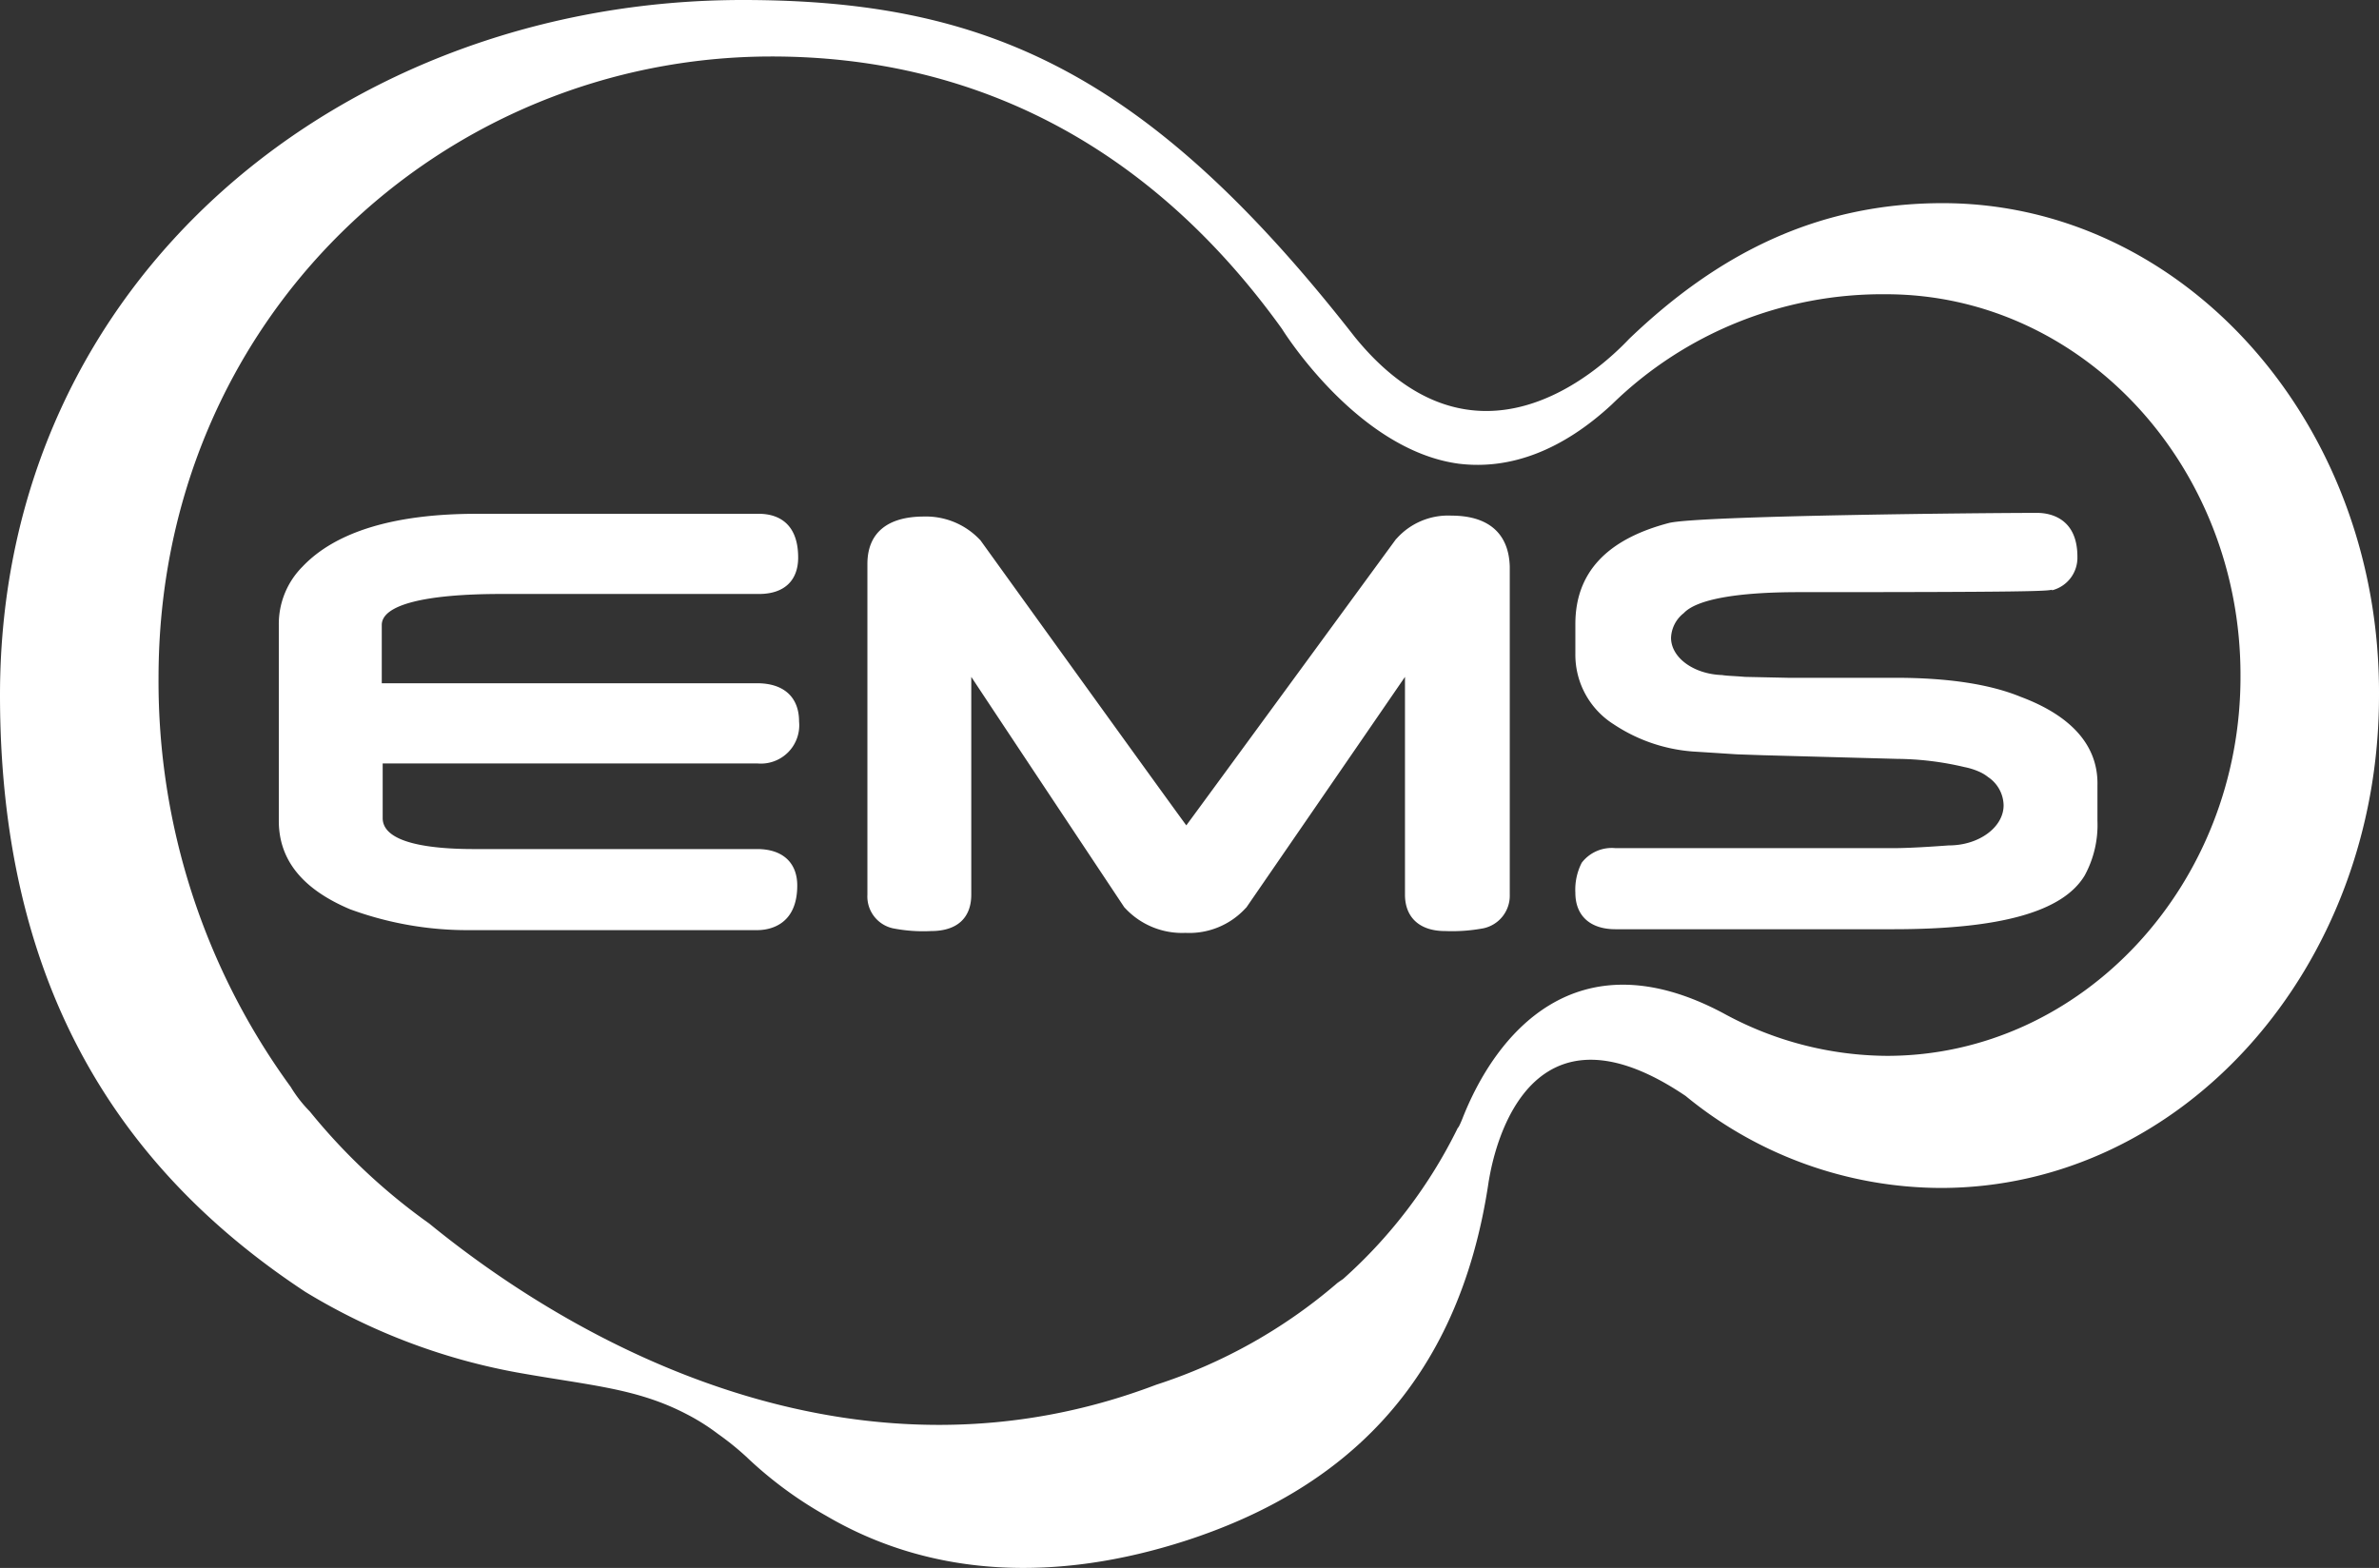
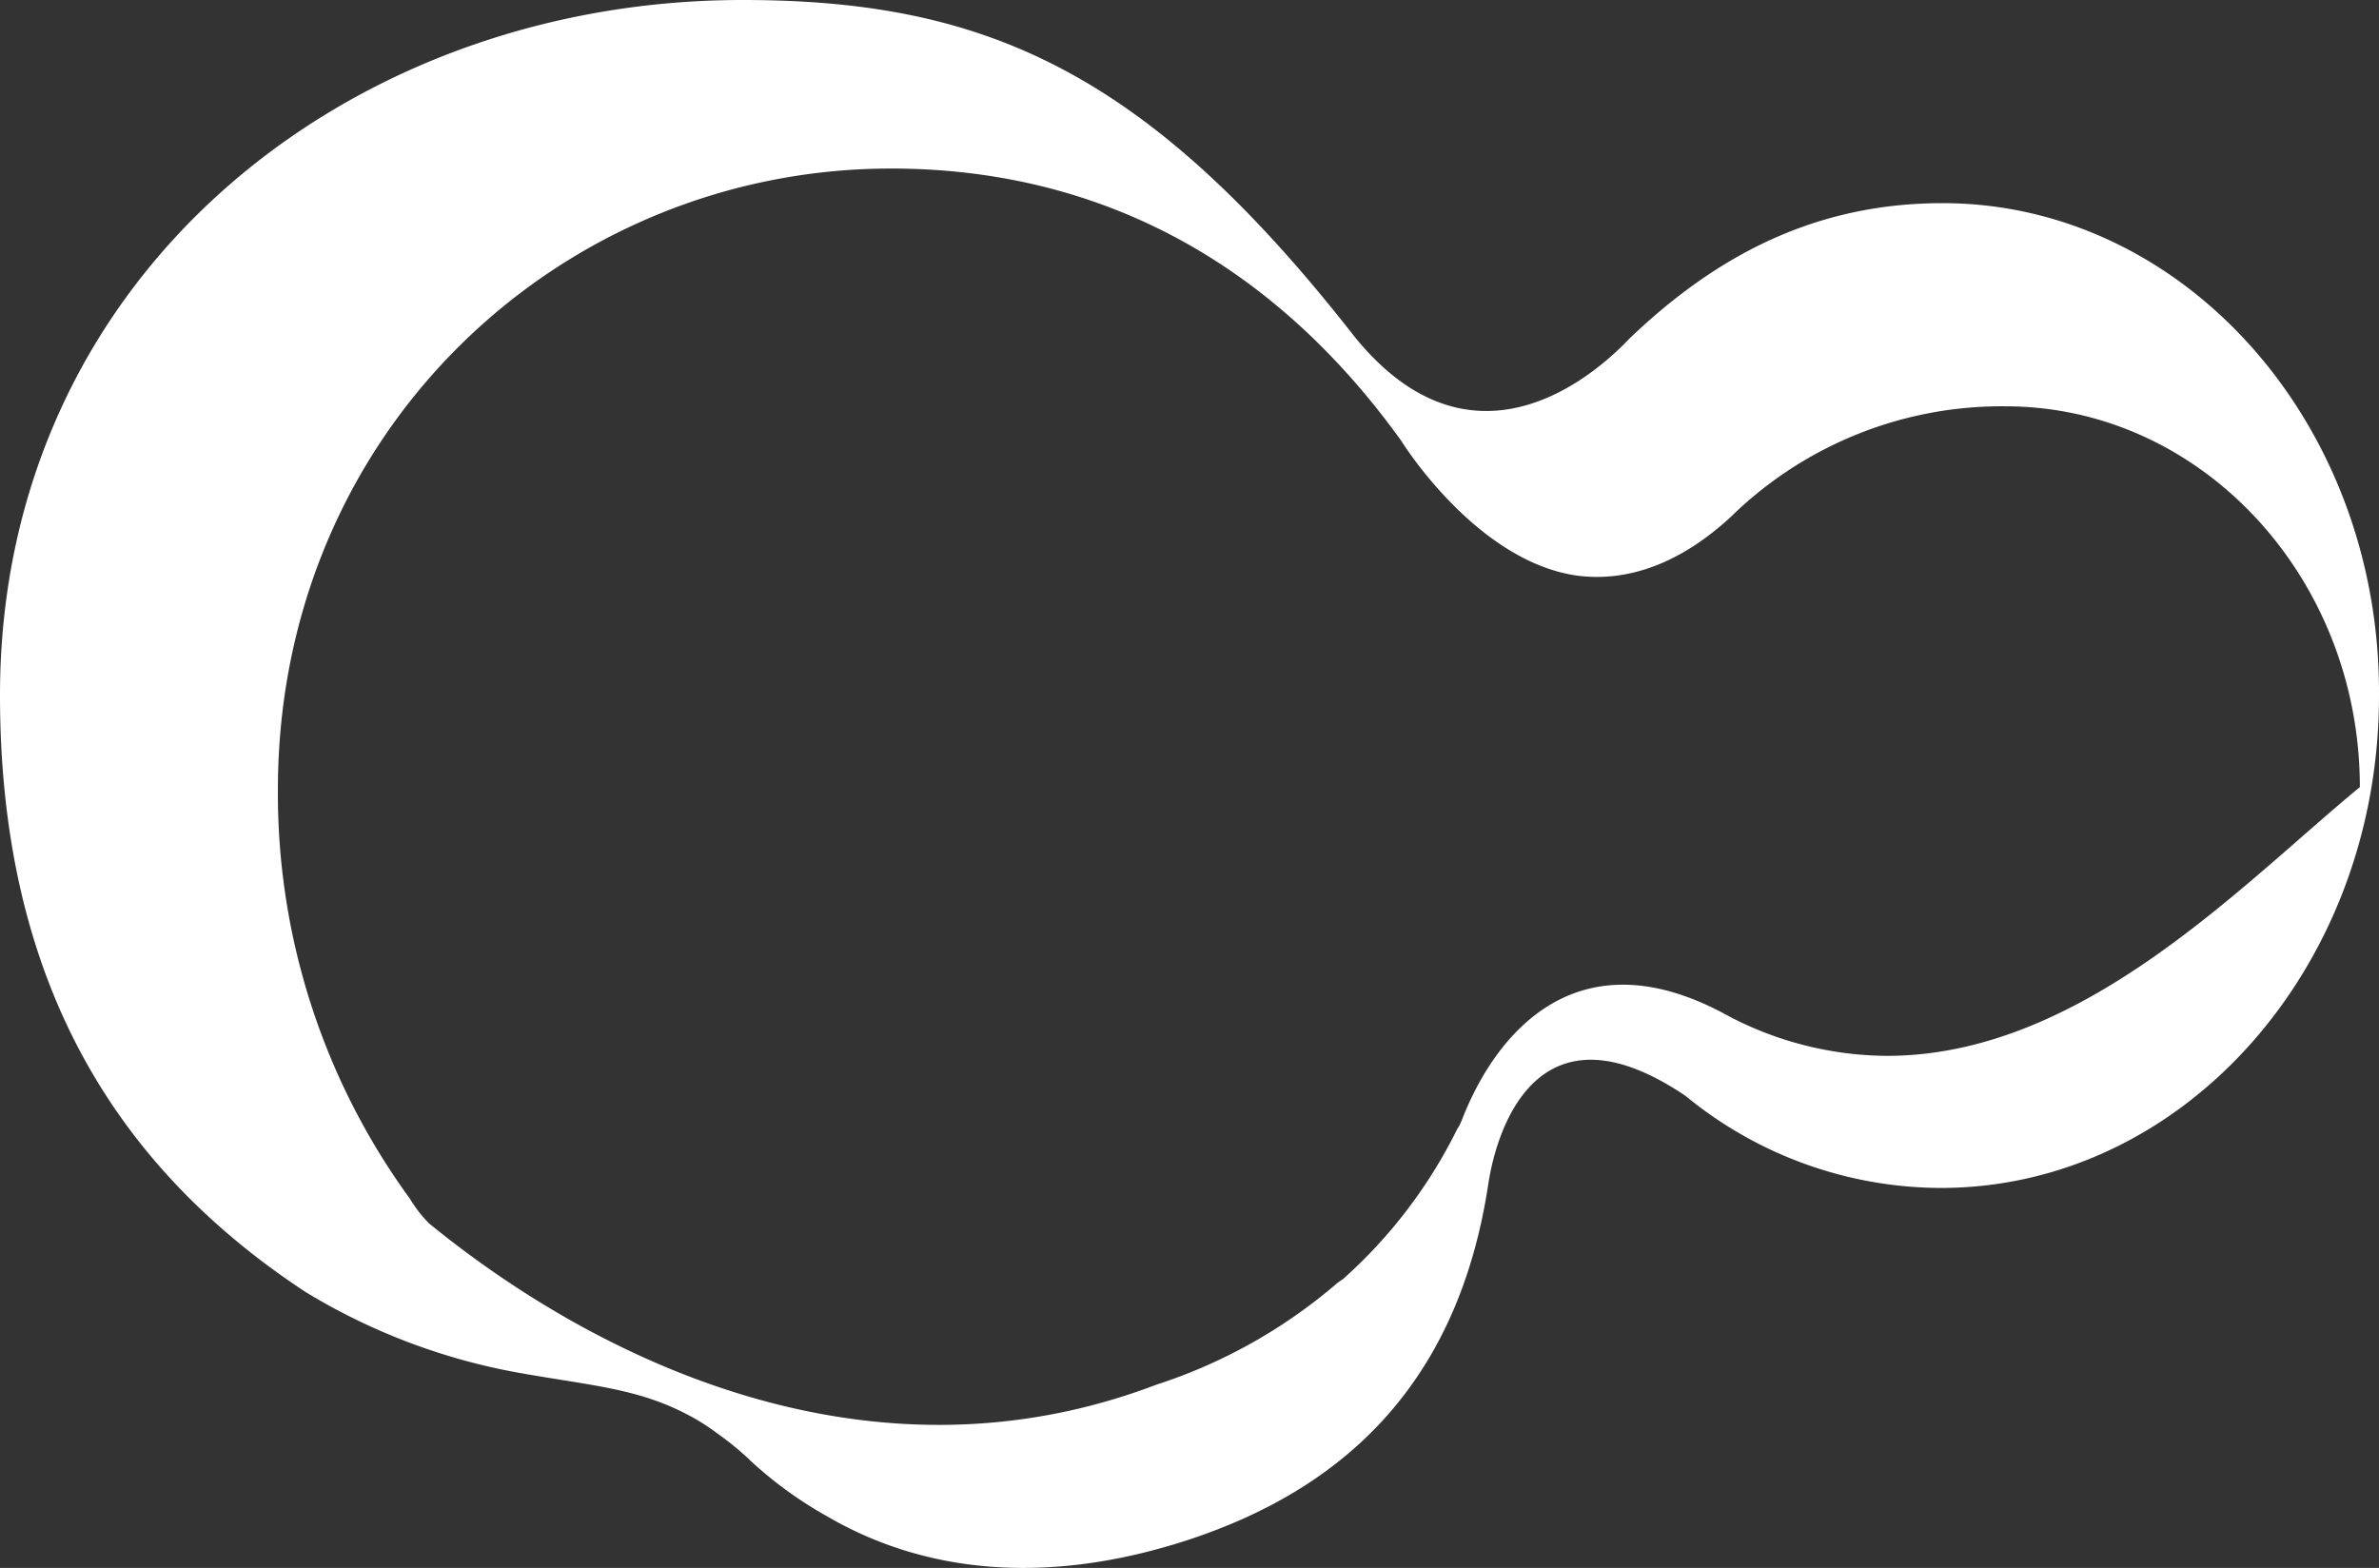
<svg xmlns="http://www.w3.org/2000/svg" width="261.101" height="172.11" viewBox="0 0 261.101 172.11">
  <rect x="0" y="0" width="261.101" height="172.11" fill="#333333" stroke="none" />
  <g transform="translate(-110.3 -58)">
-     <path d="M323.5,80.3c-13.8,0-24.7,5.6-34.4,14.9-3.5,3.7-17,15.9-30.1-.2-22.8-29.2-40.6-37-67.2-37-43.5,0-81.5,30.4-81.5,76.3,0,30.7,12.1,51.4,33.5,65.5a68.164,68.164,0,0,0,23.5,8.9c7.9,1.4,12.9,1.7,18.3,4.5a23.331,23.331,0,0,1,3.5,2.2,30.916,30.916,0,0,1,3.1,2.5,43.727,43.727,0,0,0,8.8,6.5c11.6,6.8,25.3,7.3,39.5,2.7,16.9-5.5,29.9-16.9,33.2-39.5.1-.2,2.8-22,21.6-9.3h0a44.285,44.285,0,0,0,28,10.1c26.6,0,48.1-24.2,48.1-54C371.6,104.5,350,80.3,323.5,80.3Zm-6.1,93.6a37.739,37.739,0,0,1-18-4.7c-16.2-8.6-25,2.4-28.6,11.6,0,0-.4,1-.5,1a54.161,54.161,0,0,1-12.6,16.6s-.6.4-.7.5A57.582,57.582,0,0,1,237.2,210c-31.8,12.1-61.8-3-79.8-17.7A66.429,66.429,0,0,1,144.3,180a14.426,14.426,0,0,1-2.1-2.7,75.487,75.487,0,0,1-14.5-44.9c0-39.4,31.1-68.2,67.3-68.2,21.7,0,41.2,9.3,56,29.9,0,0,8.2,13.3,19.4,14.8,5.7.7,11.4-1.5,16.8-6.5a42.462,42.462,0,0,1,30.1-12.1c21.5,0,38.9,18.8,38.9,41.8C356.3,155.1,338.8,173.9,317.4,173.9Z" fill="#fff" />
-     <path d="M332.1,134.5q-5.1-2.1-13.8-2.1H306.5l-4.7-.1c-1.1-.1-1.9-.1-2.5-.2-3.1-.1-5.6-1.9-5.6-4.1a3.617,3.617,0,0,1,1.4-2.7c1.4-1.5,5.8-2.3,12.6-2.3,25.1,0,27.5-.1,27.9-.3a.1.1,0,0,0-.1.1,3.684,3.684,0,0,0,2.8-3.7c0-4.3-3.1-4.8-4.4-4.8-6.1,0-37,.3-40.4,1.1-6.9,1.8-10.3,5.5-10.3,11.1v3.3a9.02,9.02,0,0,0,4.2,7.7,18.12,18.12,0,0,0,8.8,3c.1,0,4.7.3,4.7.3l2.9.1,14.7.4a33.019,33.019,0,0,1,7.4.9,7.494,7.494,0,0,1,1.6.5,4.372,4.372,0,0,1,1,.6,3.814,3.814,0,0,1,1.7,3.1c0,2.4-2.7,4.4-6,4.4-.1,0-3.8.3-6.1.3H287.6a4.153,4.153,0,0,0-3.7,1.6,6.471,6.471,0,0,0-.7,3.3c0,2.5,1.6,4,4.4,4h30.5c11.7,0,18.6-1.9,21-5.9a11.575,11.575,0,0,0,1.4-6v-3.9c.1-4.3-2.8-7.6-8.4-9.7m-62.5-19.9a7.568,7.568,0,0,0-6,2.5l-.1.1s-21,28.7-23,31.4c-2-2.7-22.6-31.3-22.6-31.3l-.1-.1a8.129,8.129,0,0,0-6.1-2.5c-4,0-6.2,1.8-6.2,5.2v36.3a3.575,3.575,0,0,0,2.8,3.7,17.174,17.174,0,0,0,4.2.3c2.8,0,4.4-1.4,4.4-4V132.3c3.7,5.6,16.8,25.3,16.8,25.3l.1.1a8.521,8.521,0,0,0,6.6,2.7,8.377,8.377,0,0,0,6.6-2.7l.1-.1s13.7-19.9,17.4-25.3v23.9c0,2.5,1.6,4,4.4,4a18.768,18.768,0,0,0,4.2-.3,3.658,3.658,0,0,0,2.9-3.7v-36c-.1-3.7-2.4-5.6-6.4-5.6m-104.3,8.6h28.3c2.8,0,4.3-1.5,4.3-4,0-4.4-3-4.8-4.3-4.8h-31c-9.1,0-15.5,2-19.1,5.8a8.915,8.915,0,0,0-2.6,6.4v21.5c0,4.3,2.6,7.5,7.8,9.7a37.324,37.324,0,0,0,13.2,2.3h31.5c1.3,0,4.4-.5,4.4-4.9,0-2.5-1.6-4-4.4-4H162.3c-4.6,0-10-.6-10-3.4v-6h41.1a4.209,4.209,0,0,0,4.6-4.6c0-2.7-1.7-4.2-4.6-4.2H152.2v-6.4c0-2.2,4.7-3.4,13.1-3.4" fill="#fff" />
+     <path d="M323.5,80.3c-13.8,0-24.7,5.6-34.4,14.9-3.5,3.7-17,15.9-30.1-.2-22.8-29.2-40.6-37-67.2-37-43.5,0-81.5,30.4-81.5,76.3,0,30.7,12.1,51.4,33.5,65.5a68.164,68.164,0,0,0,23.5,8.9c7.9,1.4,12.9,1.7,18.3,4.5a23.331,23.331,0,0,1,3.5,2.2,30.916,30.916,0,0,1,3.1,2.5,43.727,43.727,0,0,0,8.8,6.5c11.6,6.8,25.3,7.3,39.5,2.7,16.9-5.5,29.9-16.9,33.2-39.5.1-.2,2.8-22,21.6-9.3h0a44.285,44.285,0,0,0,28,10.1c26.6,0,48.1-24.2,48.1-54C371.6,104.5,350,80.3,323.5,80.3Zm-6.1,93.6a37.739,37.739,0,0,1-18-4.7c-16.2-8.6-25,2.4-28.6,11.6,0,0-.4,1-.5,1a54.161,54.161,0,0,1-12.6,16.6s-.6.4-.7.5A57.582,57.582,0,0,1,237.2,210c-31.8,12.1-61.8-3-79.8-17.7a14.426,14.426,0,0,1-2.1-2.7,75.487,75.487,0,0,1-14.5-44.9c0-39.4,31.1-68.2,67.3-68.2,21.7,0,41.2,9.3,56,29.9,0,0,8.2,13.3,19.4,14.8,5.7.7,11.4-1.5,16.8-6.5a42.462,42.462,0,0,1,30.1-12.1c21.5,0,38.9,18.8,38.9,41.8C356.3,155.1,338.8,173.9,317.4,173.9Z" fill="#fff" />
  </g>
</svg>